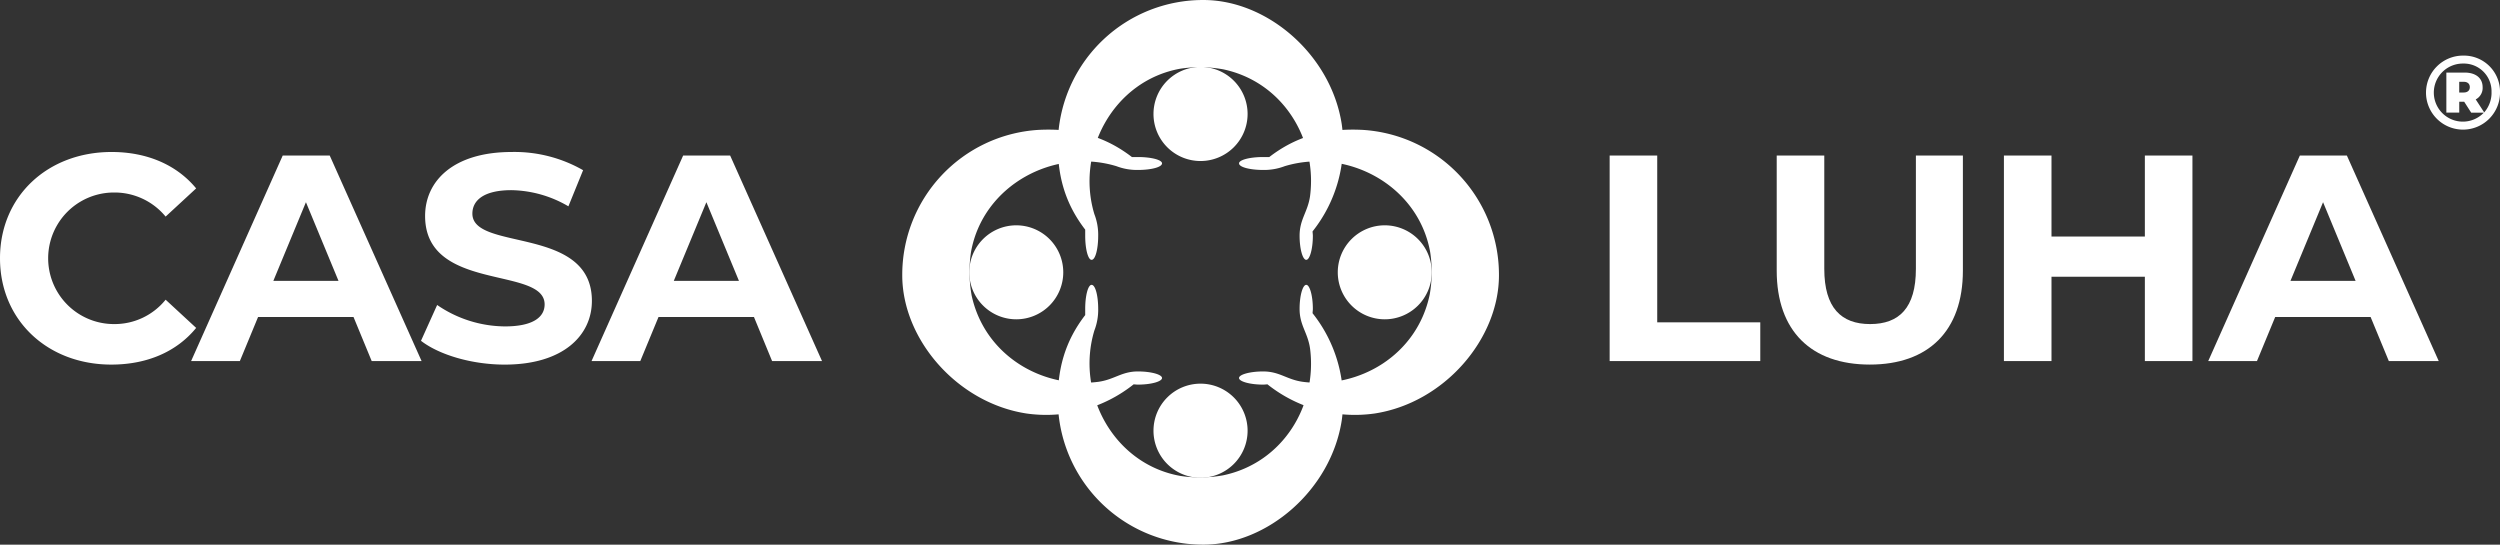
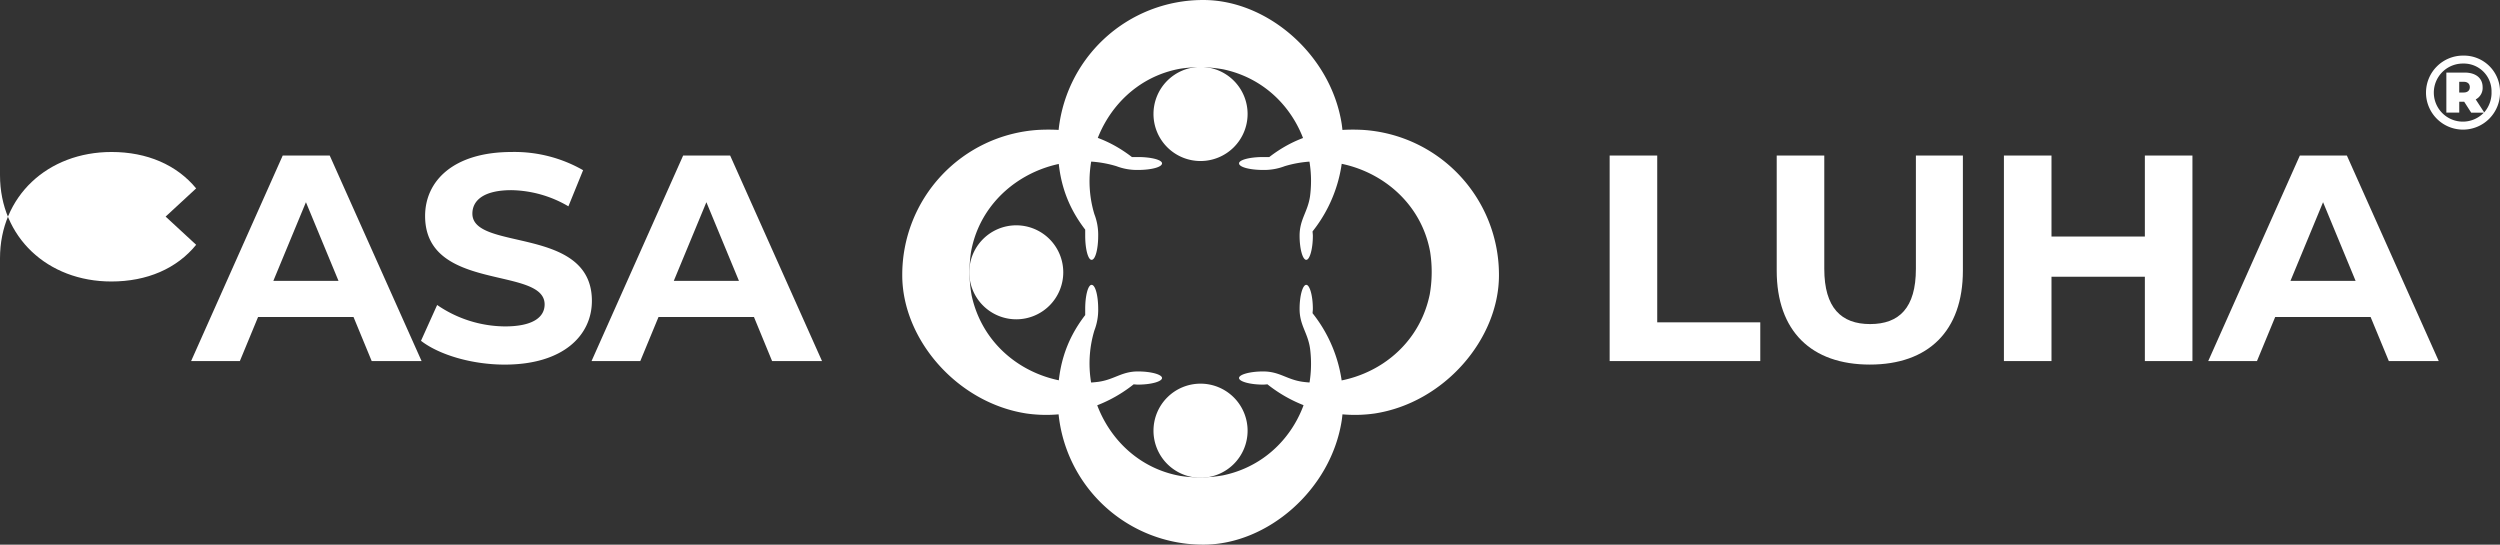
<svg xmlns="http://www.w3.org/2000/svg" width="400" height="87.144" viewBox="0 0 400 87.144">
  <rect x="0" y="0" width="400" height="87.144" fill="#333333" stroke="none" />
  <defs>
    <clipPath id="clip-path">
      <rect id="Rectángulo_631" data-name="Rectángulo 631" width="400" height="87.144" fill="none" />
    </clipPath>
  </defs>
  <g id="Grupo_238" data-name="Grupo 238" transform="translate(-32 -62.668)">
    <g id="Grupo_232" data-name="Grupo 232" transform="translate(32 62.668)" clip-path="url(#clip-path)">
-       <path id="Trazado_124" data-name="Trazado 124" d="M32,99.548c0-9.914,7.612-17.008,17.854-17.008,5.684,0,10.43,2.066,13.53,5.825L58.5,92.877a10.581,10.581,0,0,0-8.269-3.854,10.525,10.525,0,0,0,0,21.05,10.479,10.479,0,0,0,8.269-3.9l4.885,4.513c-3.1,3.8-7.845,5.87-13.576,5.87-10.2,0-17.808-7.094-17.808-17.008" transform="translate(-32 -58.222)" fill="#fff" />
+       <path id="Trazado_124" data-name="Trazado 124" d="M32,99.548c0-9.914,7.612-17.008,17.854-17.008,5.684,0,10.43,2.066,13.53,5.825L58.5,92.877l4.885,4.513c-3.1,3.8-7.845,5.87-13.576,5.87-10.2,0-17.808-7.094-17.808-17.008" transform="translate(-32 -58.222)" fill="#fff" />
      <path id="Trazado_125" data-name="Trazado 125" d="M80.572,103.062,75.359,90.47l-5.217,12.591Zm2.4,5.778H67.7l-2.914,7.05h-7.8L71.646,83h7.517l14.7,32.888H85.88Z" transform="translate(-26.409 -58.118)" fill="#fff" />
      <path id="Trazado_126" data-name="Trazado 126" d="M87.044,112.75l2.583-5.731a19.355,19.355,0,0,0,10.853,3.428c4.509,0,6.343-1.5,6.343-3.522,0-6.154-19.123-1.926-19.123-14.143,0-5.591,4.512-10.241,13.861-10.241a22.058,22.058,0,0,1,11.419,2.912l-2.352,5.781a18.54,18.54,0,0,0-9.113-2.586c-4.512,0-6.25,1.69-6.25,3.757,0,6.064,19.122,1.881,19.122,13.954,0,5.5-4.556,10.2-13.954,10.2-5.214,0-10.476-1.552-13.389-3.807" transform="translate(-19.684 -58.222)" fill="#fff" />
      <path id="Trazado_127" data-name="Trazado 127" d="M132.929,103.062,127.716,90.47,122.5,103.062Zm2.4,5.778H120.056l-2.915,7.05h-7.8L124,83h7.517l14.7,32.888h-7.987Z" transform="translate(-14.695 -58.118)" fill="#fff" />
      <path id="Trazado_128" data-name="Trazado 128" d="M242.457,83h7.612v26.688h16.489v6.2h-24.1Z" transform="translate(15.087 -58.119)" fill="#fff" />
      <path id="Trazado_129" data-name="Trazado 129" d="M264.3,101.418V83h7.612v18.135c0,6.251,2.725,8.835,7.329,8.835,4.651,0,7.328-2.585,7.328-8.835V83h7.519v18.417c0,9.679-5.545,15.034-14.894,15.034S264.3,111.1,264.3,101.418" transform="translate(19.974 -58.119)" fill="#fff" />
      <path id="Trazado_130" data-name="Trazado 130" d="M324.169,83v32.888h-7.612V102.4H301.618v13.485h-7.612V83h7.612V95.969h14.939V83Z" transform="translate(26.621 -58.119)" fill="#fff" />
      <path id="Trazado_131" data-name="Trazado 131" d="M344.3,103.062,339.092,90.47l-5.217,12.591Zm2.4,5.778H331.432l-2.915,7.05h-7.8L335.379,83H342.9l14.7,32.888h-7.987Z" transform="translate(32.598 -58.118)" fill="#fff" />
      <path id="Trazado_132" data-name="Trazado 132" d="M196.733,130.391c9.67-2.018,15.1-11.278,13.93-20.3-.37-2.553-1.674-3.694-1.674-6.33,0-2.106.492-3.851,1.067-3.851.558,0,1.056,1.745,1.056,3.851,0,.246-.046.482-.046.693a22.469,22.469,0,0,1,4.671,17.124c-1.712,11.132-11.9,19.9-22.131,19.9a23.23,23.23,0,0,1-23.252-21.761c-.326-6.29,1.213-10.919,4.334-14.97v-.984c0-2.106.449-3.851,1.023-3.851.609,0,1.055,1.745,1.055,3.851a9.129,9.129,0,0,1-.612,3.455c-3,9.906,2.965,21.311,13.718,23.257a20.925,20.925,0,0,0,6.861-.084" transform="translate(-1.055 -54.335)" fill="#fff" />
      <path id="Trazado_133" data-name="Trazado 133" d="M182.816,120.348a7.528,7.528,0,1,0,7.522-7.517,7.523,7.523,0,0,0-7.522,7.517" transform="translate(1.743 -51.445)" fill="#fff" />
      <path id="Trazado_134" data-name="Trazado 134" d="M196.733,73.753c9.67,2.025,15.1,11.282,13.93,20.3-.37,2.551-1.674,3.693-1.674,6.328,0,2.112.492,3.861,1.067,3.861.558,0,1.056-1.749,1.056-3.861,0-.239-.046-.491-.046-.691a22.468,22.468,0,0,0,4.671-17.134c-1.712-11.124-11.9-19.887-22.131-19.887a23.22,23.22,0,0,0-23.252,21.754c-.326,6.3,1.213,10.93,4.334,14.985v.973c0,2.112.449,3.861,1.023,3.861.609,0,1.055-1.749,1.055-3.861a9.13,9.13,0,0,0-.612-3.45c-3-9.9,2.965-21.314,13.718-23.266a21.036,21.036,0,0,1,6.861.089" transform="translate(-1.055 -62.668)" fill="#fff" />
      <path id="Trazado_135" data-name="Trazado 135" d="M182.816,78.942a7.528,7.528,0,1,1,7.522,7.53,7.522,7.522,0,0,1-7.522-7.53" transform="translate(1.743 -60.709)" fill="#fff" />
      <path id="Trazado_136" data-name="Trazado 136" d="M161.046,106.041c2.033,9.661,11.285,15.1,20.3,13.925,2.56-.356,3.709-1.659,6.324-1.659,2.126,0,3.862.491,3.862,1.051s-1.736,1.055-3.862,1.055c-.234,0-.48-.04-.683-.04a22.453,22.453,0,0,1-17.131,4.664c-11.123-1.7-19.888-11.894-19.888-22.119a23.219,23.219,0,0,1,21.757-23.258c6.3-.329,10.926,1.221,14.988,4.342h.957c2.126,0,3.862.445,3.862,1.012,0,.609-1.736,1.055-3.862,1.055a9.24,9.24,0,0,1-3.441-.606c-9.907-3-21.319,2.966-23.258,13.717a21.208,21.208,0,0,0,.08,6.863" transform="translate(-5.607 -58.876)" fill="#fff" />
      <path id="Trazado_137" data-name="Trazado 137" d="M166.25,92.128a7.519,7.519,0,1,0,7.52,7.506,7.52,7.52,0,0,0-7.52-7.506" transform="translate(-3.648 -56.077)" fill="#fff" />
      <path id="Trazado_138" data-name="Trazado 138" d="M224.5,106.041c-2.022,9.661-11.294,15.1-20.308,13.925-2.559-.356-3.694-1.659-6.33-1.659-2.112,0-3.862.491-3.862,1.051s1.75,1.055,3.862,1.055c.247,0,.48-.04.689-.04a22.459,22.459,0,0,0,17.138,4.664c11.121-1.7,19.9-11.894,19.9-22.119a23.236,23.236,0,0,0-21.765-23.258c-6.3-.329-10.928,1.221-14.982,4.342h-.978c-2.112,0-3.862.445-3.862,1.012,0,.609,1.75,1.055,3.862,1.055a9.211,9.211,0,0,0,3.449-.606c9.915-3,21.322,2.966,23.265,13.717a20.865,20.865,0,0,1-.075,6.863" transform="translate(4.245 -58.876)" fill="#fff" />
-       <path id="Trazado_139" data-name="Trazado 139" d="M214.44,92.128a7.519,7.519,0,1,1-7.53,7.506,7.52,7.52,0,0,1,7.53-7.506" transform="translate(7.134 -56.077)" fill="#fff" />
      <path id="Trazado_140" data-name="Trazado 140" d="M355.228,75.842c.623,0,.974-.337.974-.857s-.351-.855-.974-.855h-.721v1.712Zm4.446-.017a4.434,4.434,0,0,0-4.547-4.614,4.646,4.646,0,1,0,3.324,7.853h-2.03L355.3,77.317h-.788v1.746h-2.063v-6.41h2.919c1.811,0,2.884.906,2.884,2.331a2.064,2.064,0,0,1-1.106,1.964l1.358,2.078a4.777,4.777,0,0,0,1.175-3.2m1.357,0a5.921,5.921,0,1,1-5.9-5.887,5.774,5.774,0,0,1,5.9,5.887" transform="translate(38.968 -61.042)" fill="#fff" />
    </g>
  </g>
</svg>